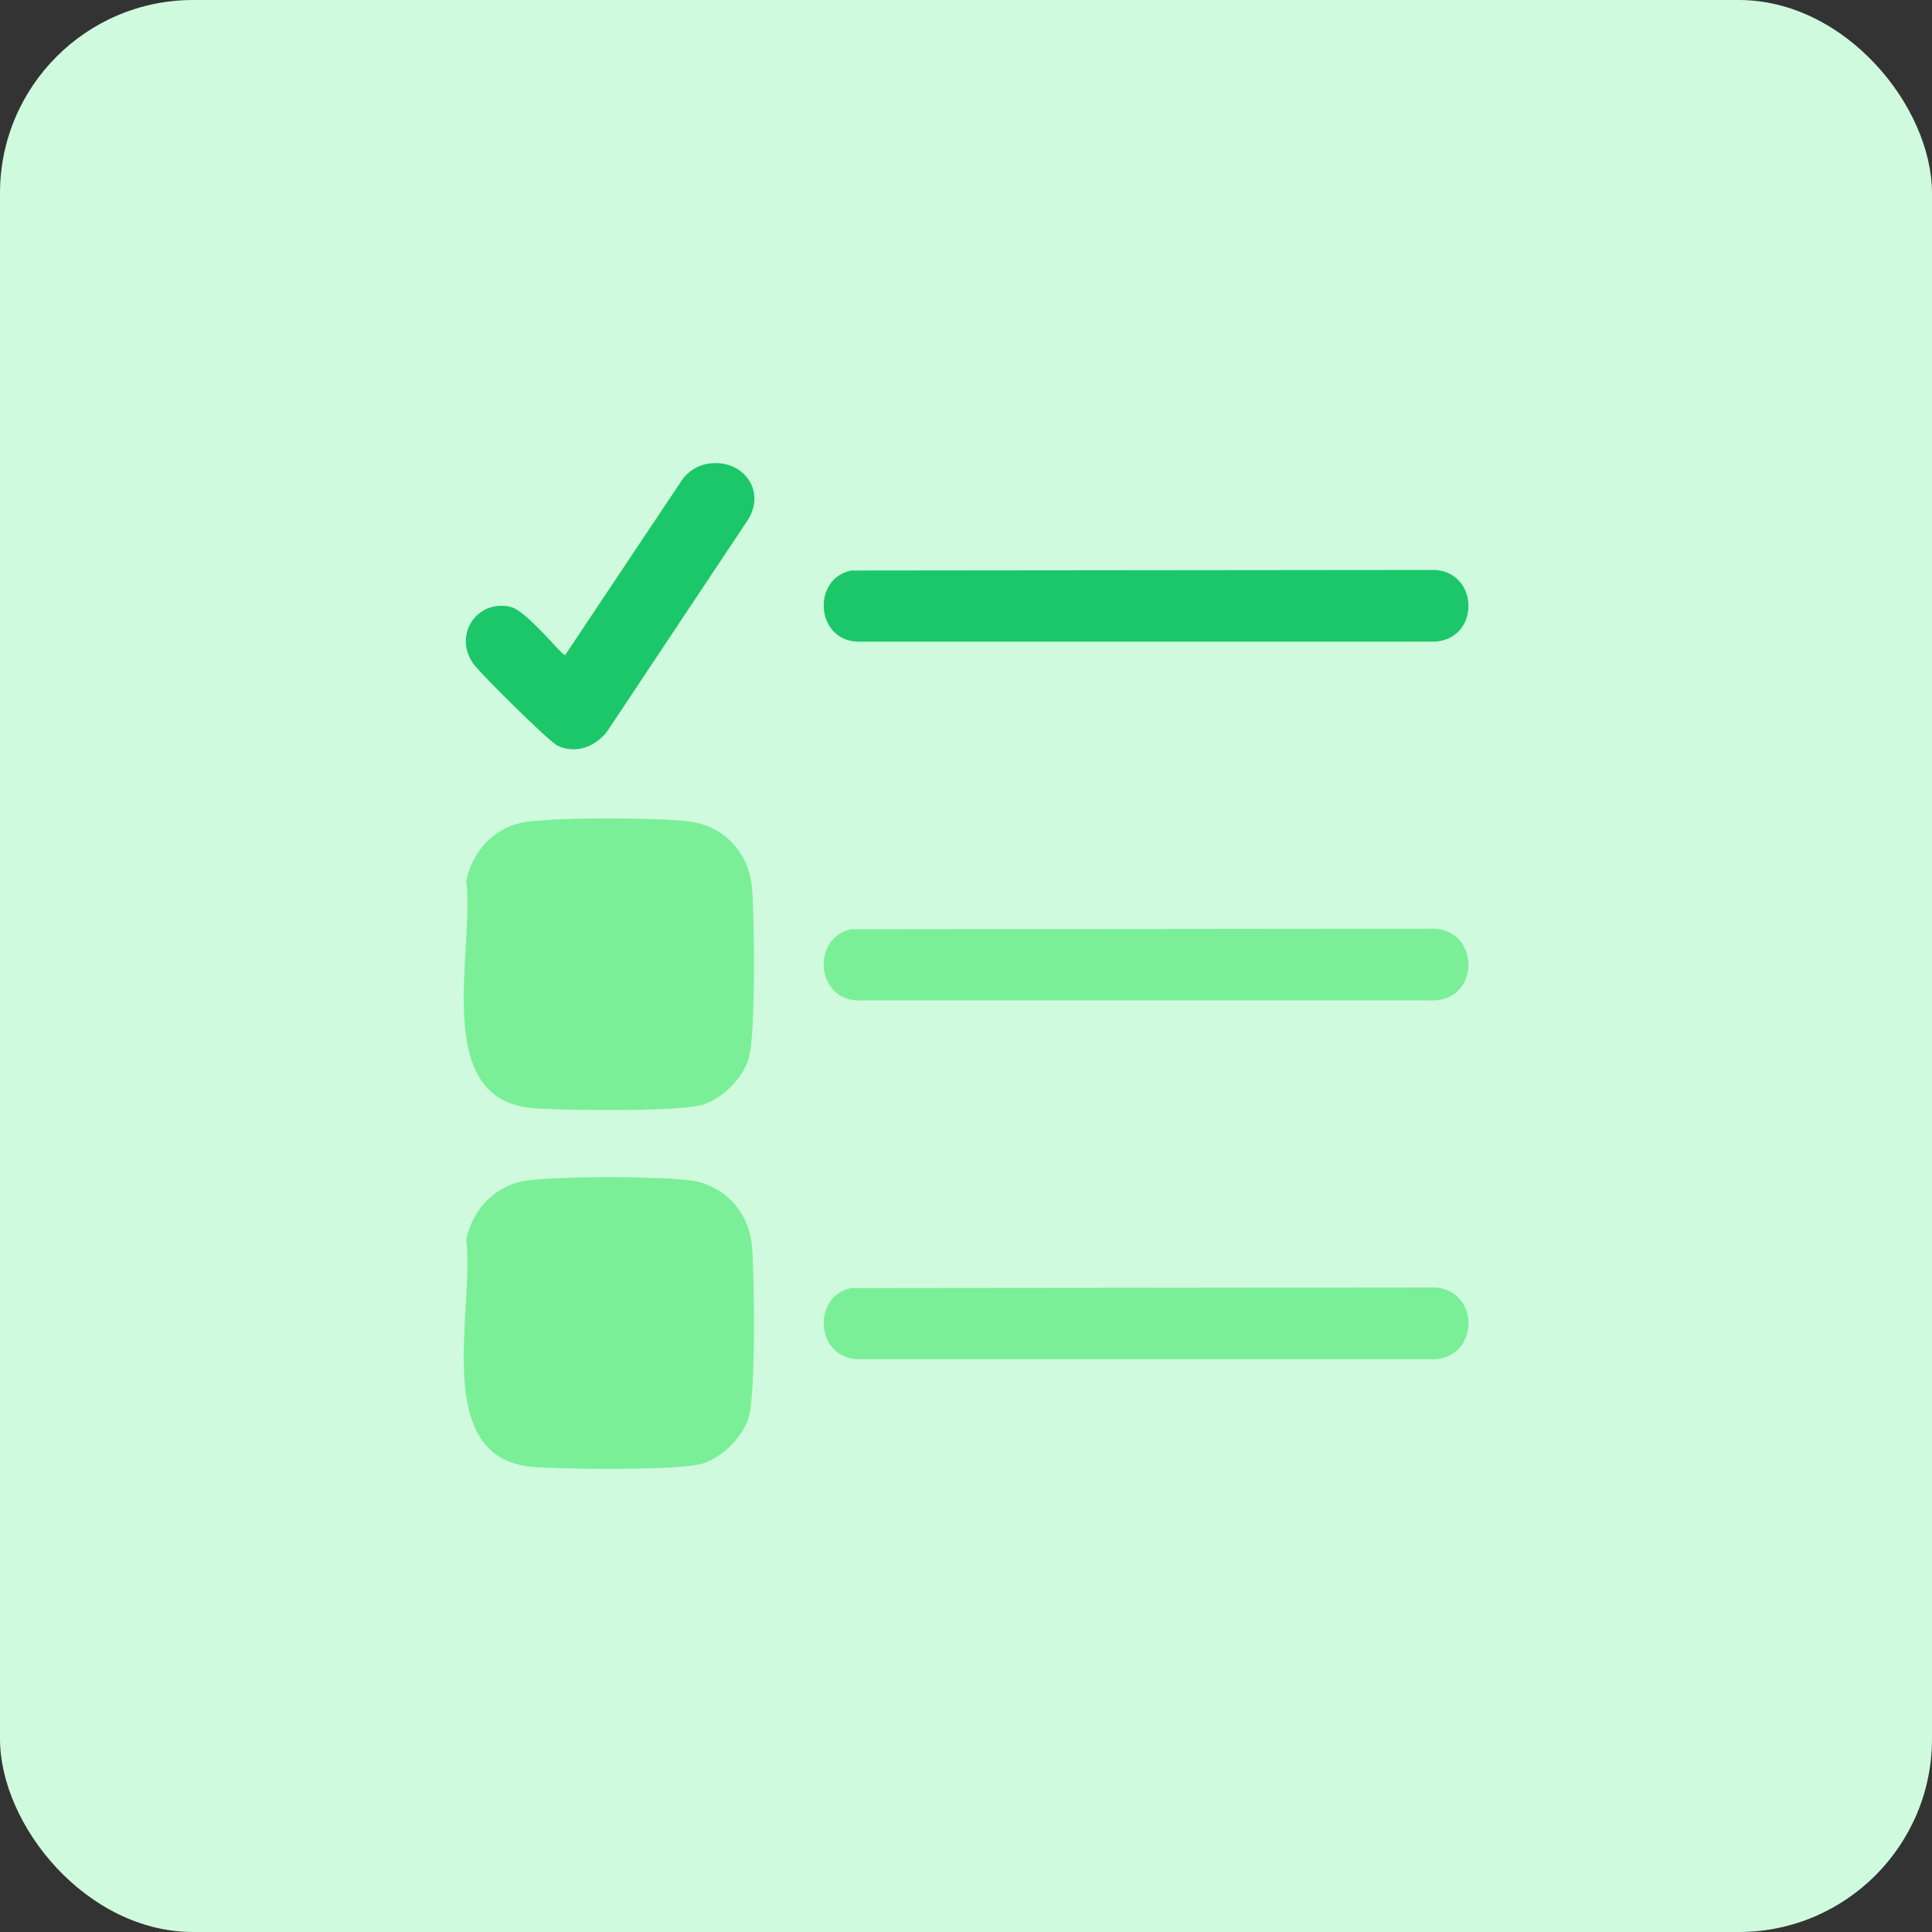
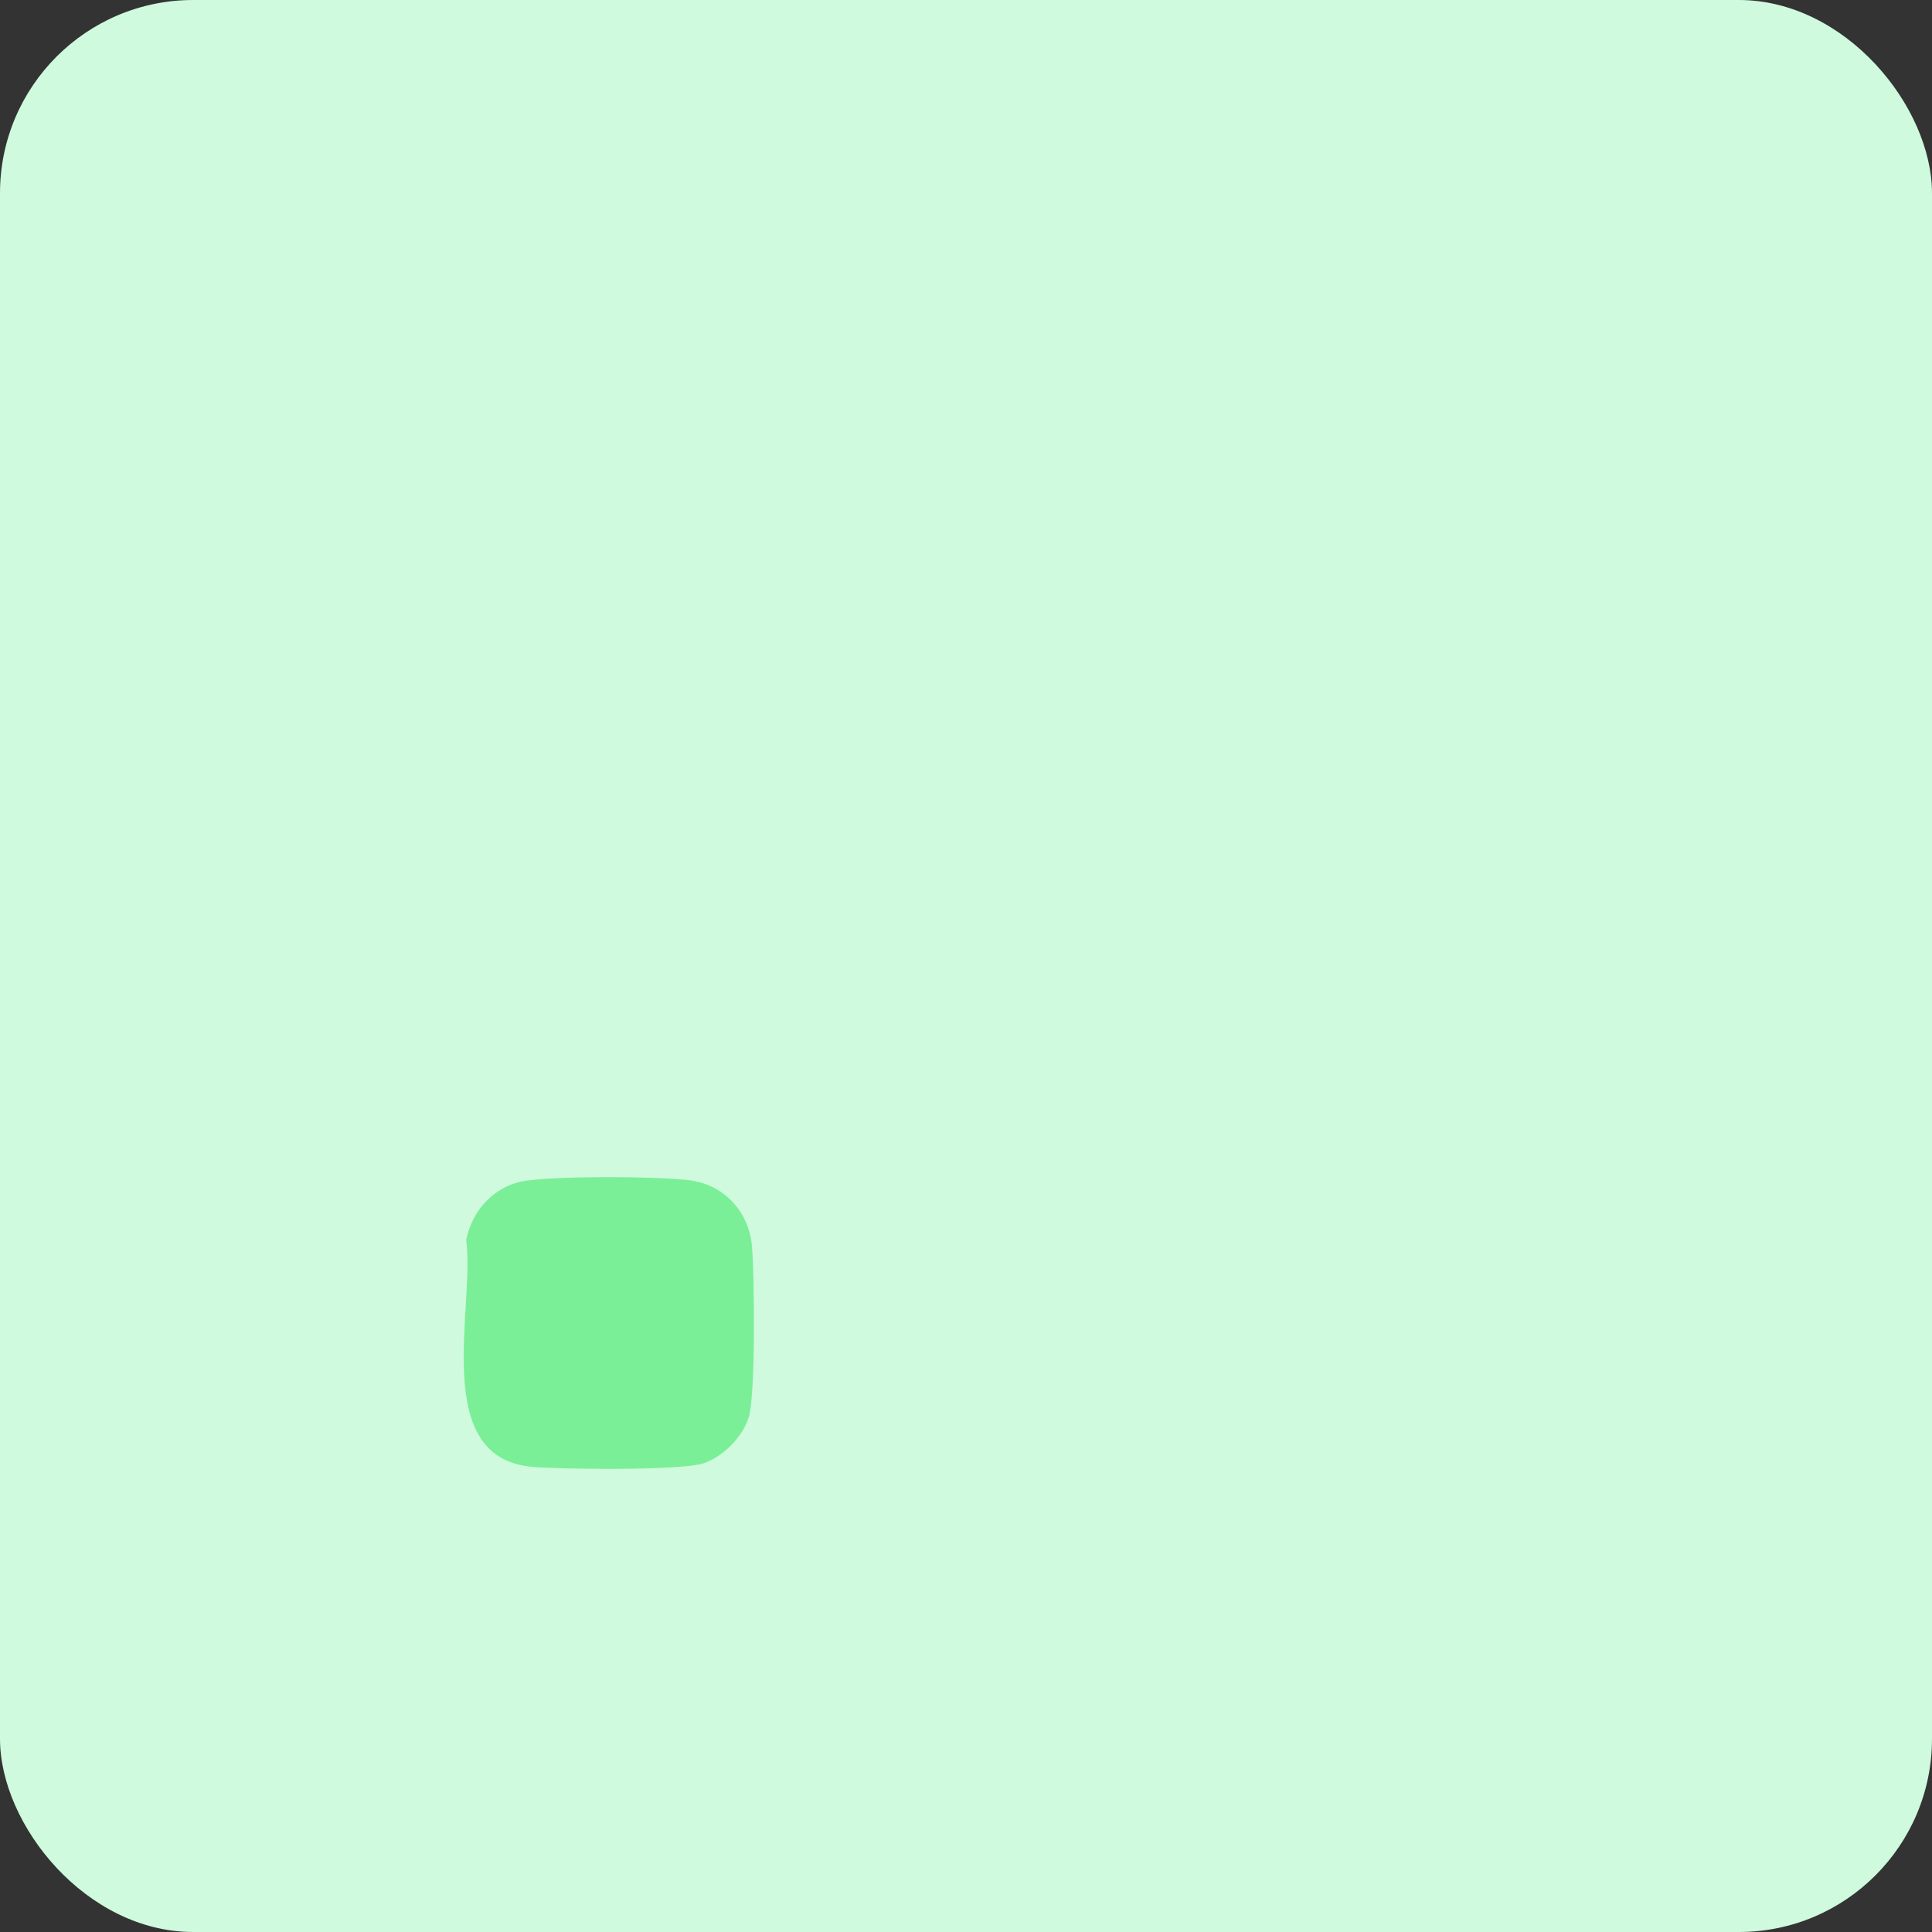
<svg xmlns="http://www.w3.org/2000/svg" id="design" viewBox="0 0 100 100">
  <rect x="0" y="0" width="100" height="100" fill="#333333" stroke="none" />
  <defs>
    <style>
      .cls-1 {
        fill: #7aef97;
      }

      .cls-2 {
        fill: #cffade;
      }

      .cls-3 {
        fill: #1cc769;
      }
    </style>
  </defs>
  <rect class="cls-2" width="100" height="100" rx="10" ry="10" />
  <g>
-     <path class="cls-1" d="M27.32,42.53c1.83-.23,6.44-.22,8.29-.02s3.15,1.63,3.31,3.41c.13,1.48.2,7.7-.17,8.88-.32,1.03-1.35,2.05-2.37,2.38-1.17.37-7.38.31-8.86.17-5.27-.48-2.92-8.27-3.39-11.75.33-1.6,1.54-2.87,3.19-3.07Z" />
    <path class="cls-1" d="M27.32,61.1c1.83-.23,6.44-.22,8.29-.02s3.15,1.63,3.31,3.41c.13,1.48.2,7.7-.17,8.88-.32,1.03-1.35,2.05-2.37,2.38-1.17.37-7.38.31-8.86.17-5.27-.48-2.92-8.27-3.39-11.75.33-1.6,1.54-2.87,3.19-3.07Z" />
-     <path class="cls-3" d="M44.11,29.53l30.21-.03c2.24.2,2.26,3.51,0,3.71h-30c-2.14-.14-2.28-3.34-.2-3.69Z" />
-     <path class="cls-1" d="M44.11,48.1l30.21-.03c2.24.2,2.26,3.51,0,3.71h-30c-2.14-.14-2.28-3.34-.2-3.69Z" />
-     <path class="cls-1" d="M44.11,66.67l30.21-.03c2.24.2,2.26,3.51,0,3.71h-30c-2.14-.14-2.28-3.34-.2-3.69Z" />
-     <path class="cls-3" d="M37.03,23.97c1.59,0,2.57,1.53,1.68,2.94l-7.32,11c-.63.76-1.59,1.12-2.53.69-.44-.21-3.97-3.71-4.35-4.23-1.08-1.51.19-3.36,1.91-2.96.85.2,2.64,2.5,2.83,2.5l6.08-9.11c.42-.54,1.01-.83,1.7-.83Z" />
  </g>
</svg>